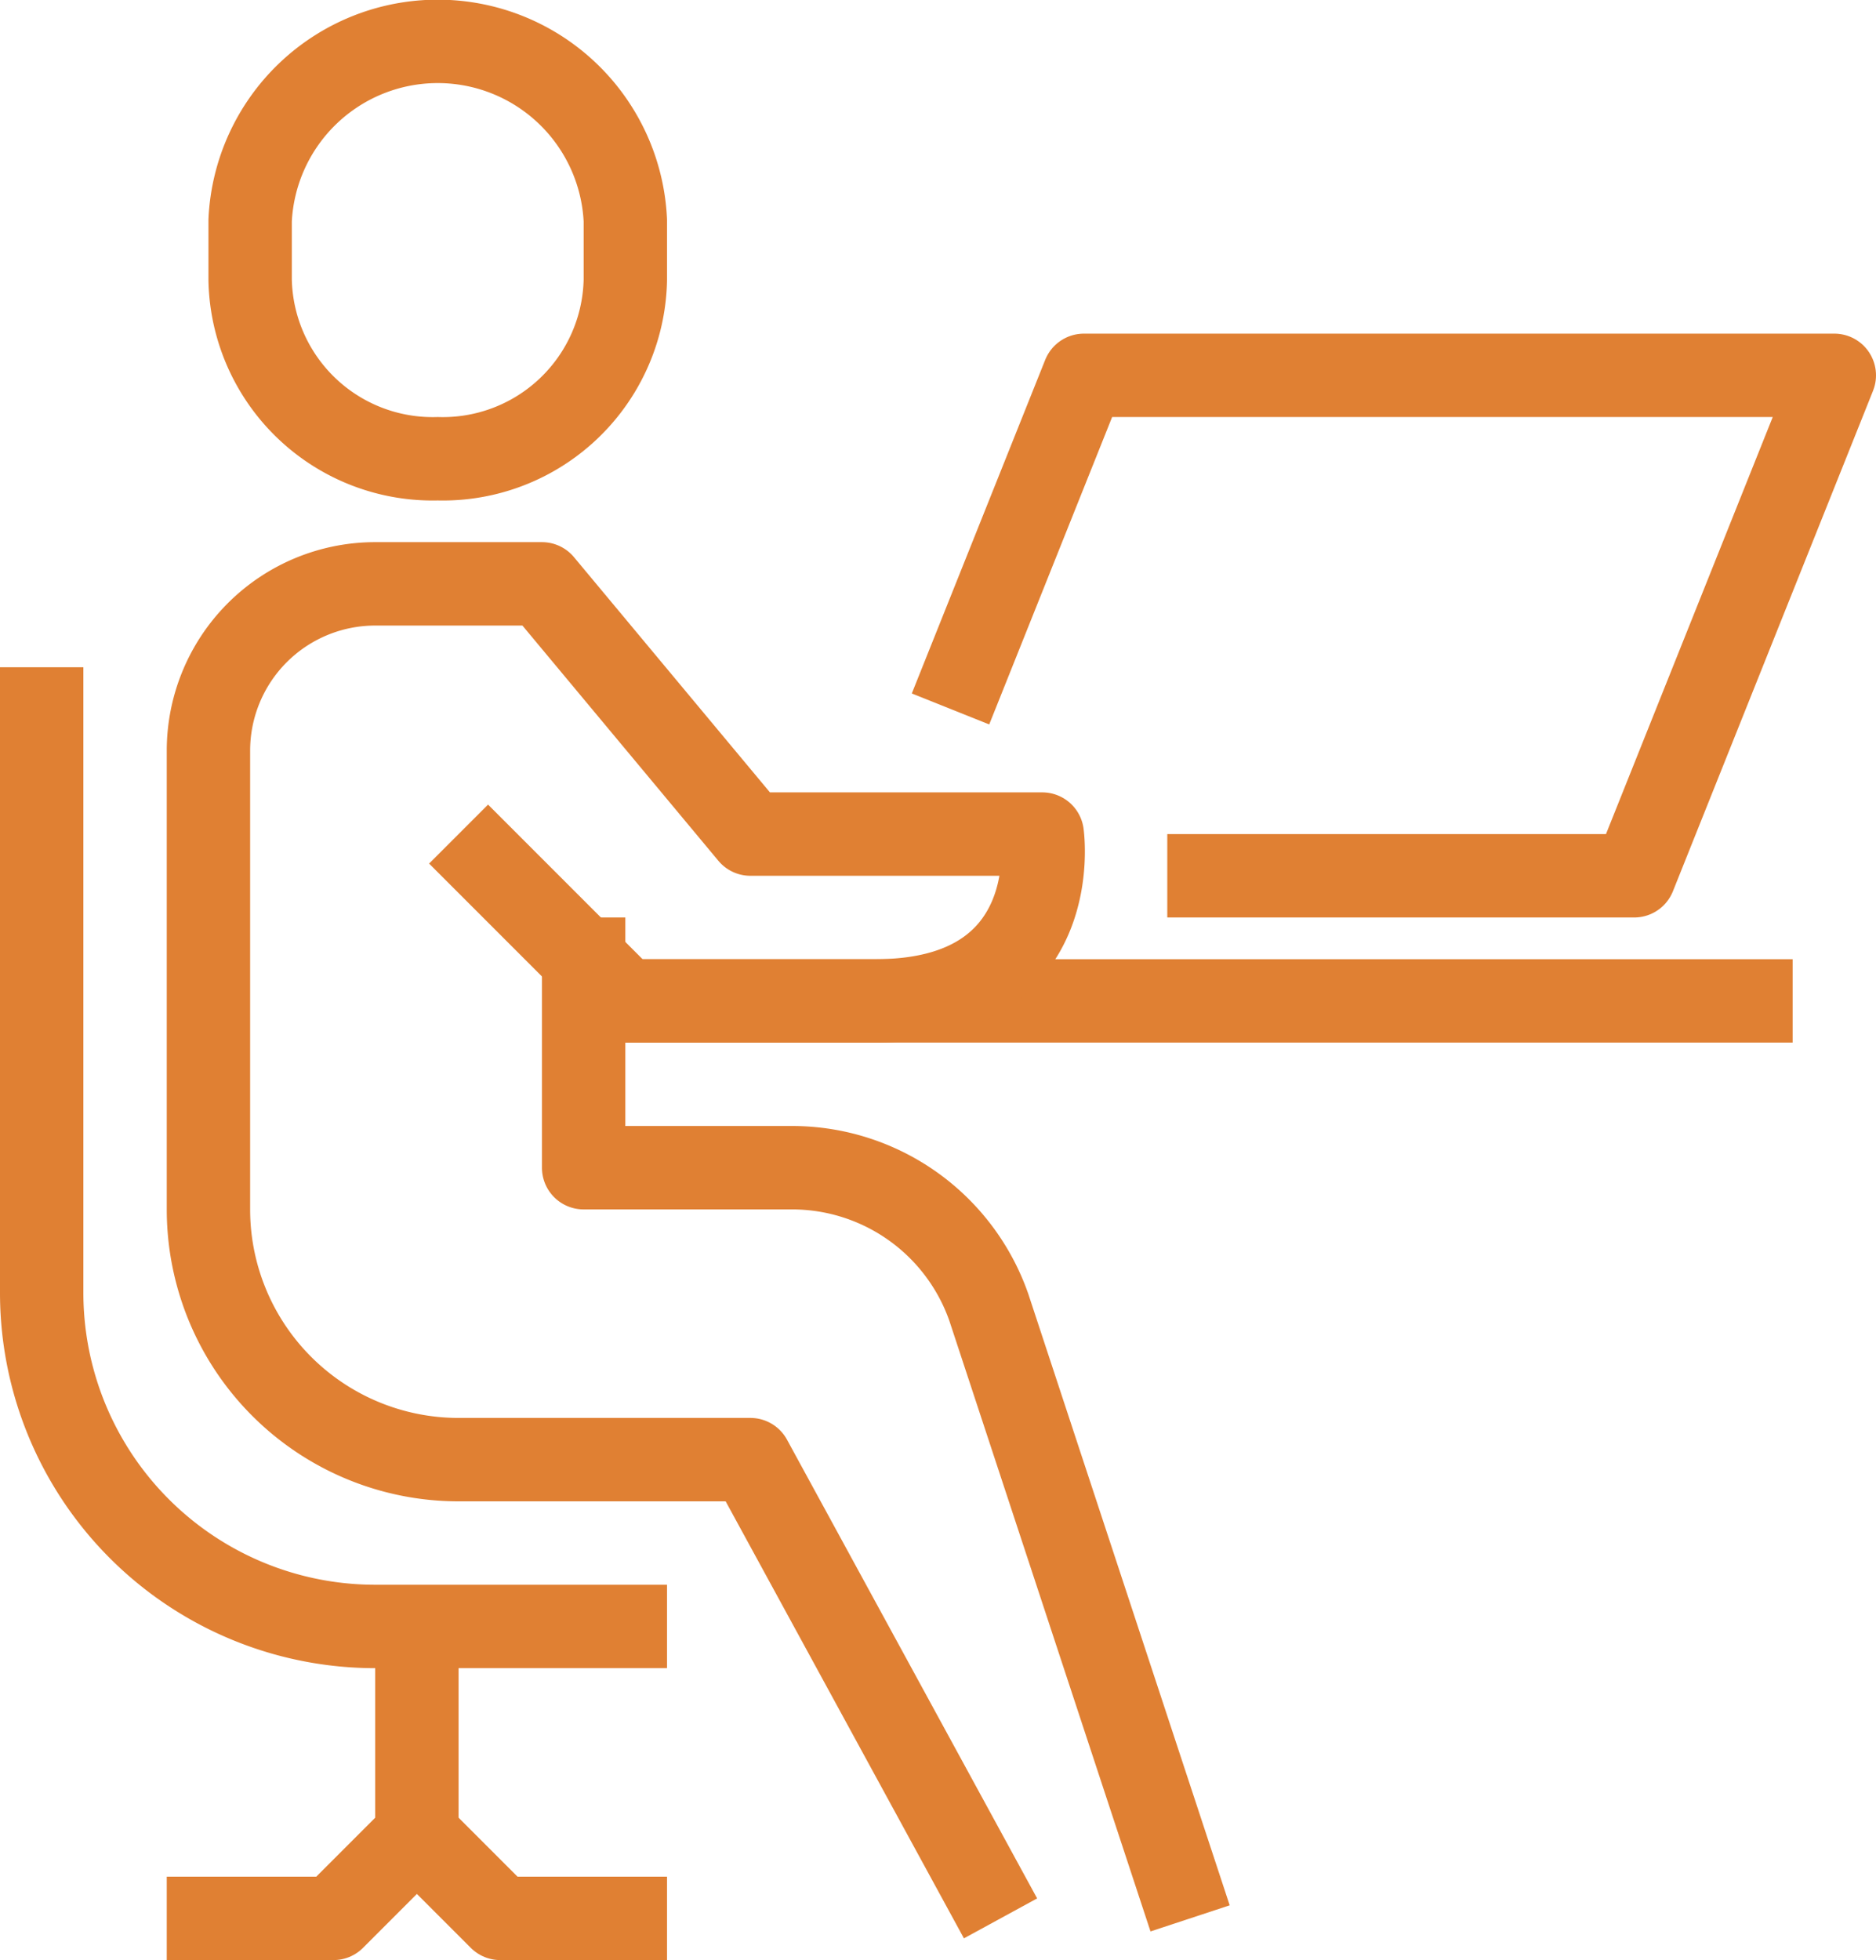
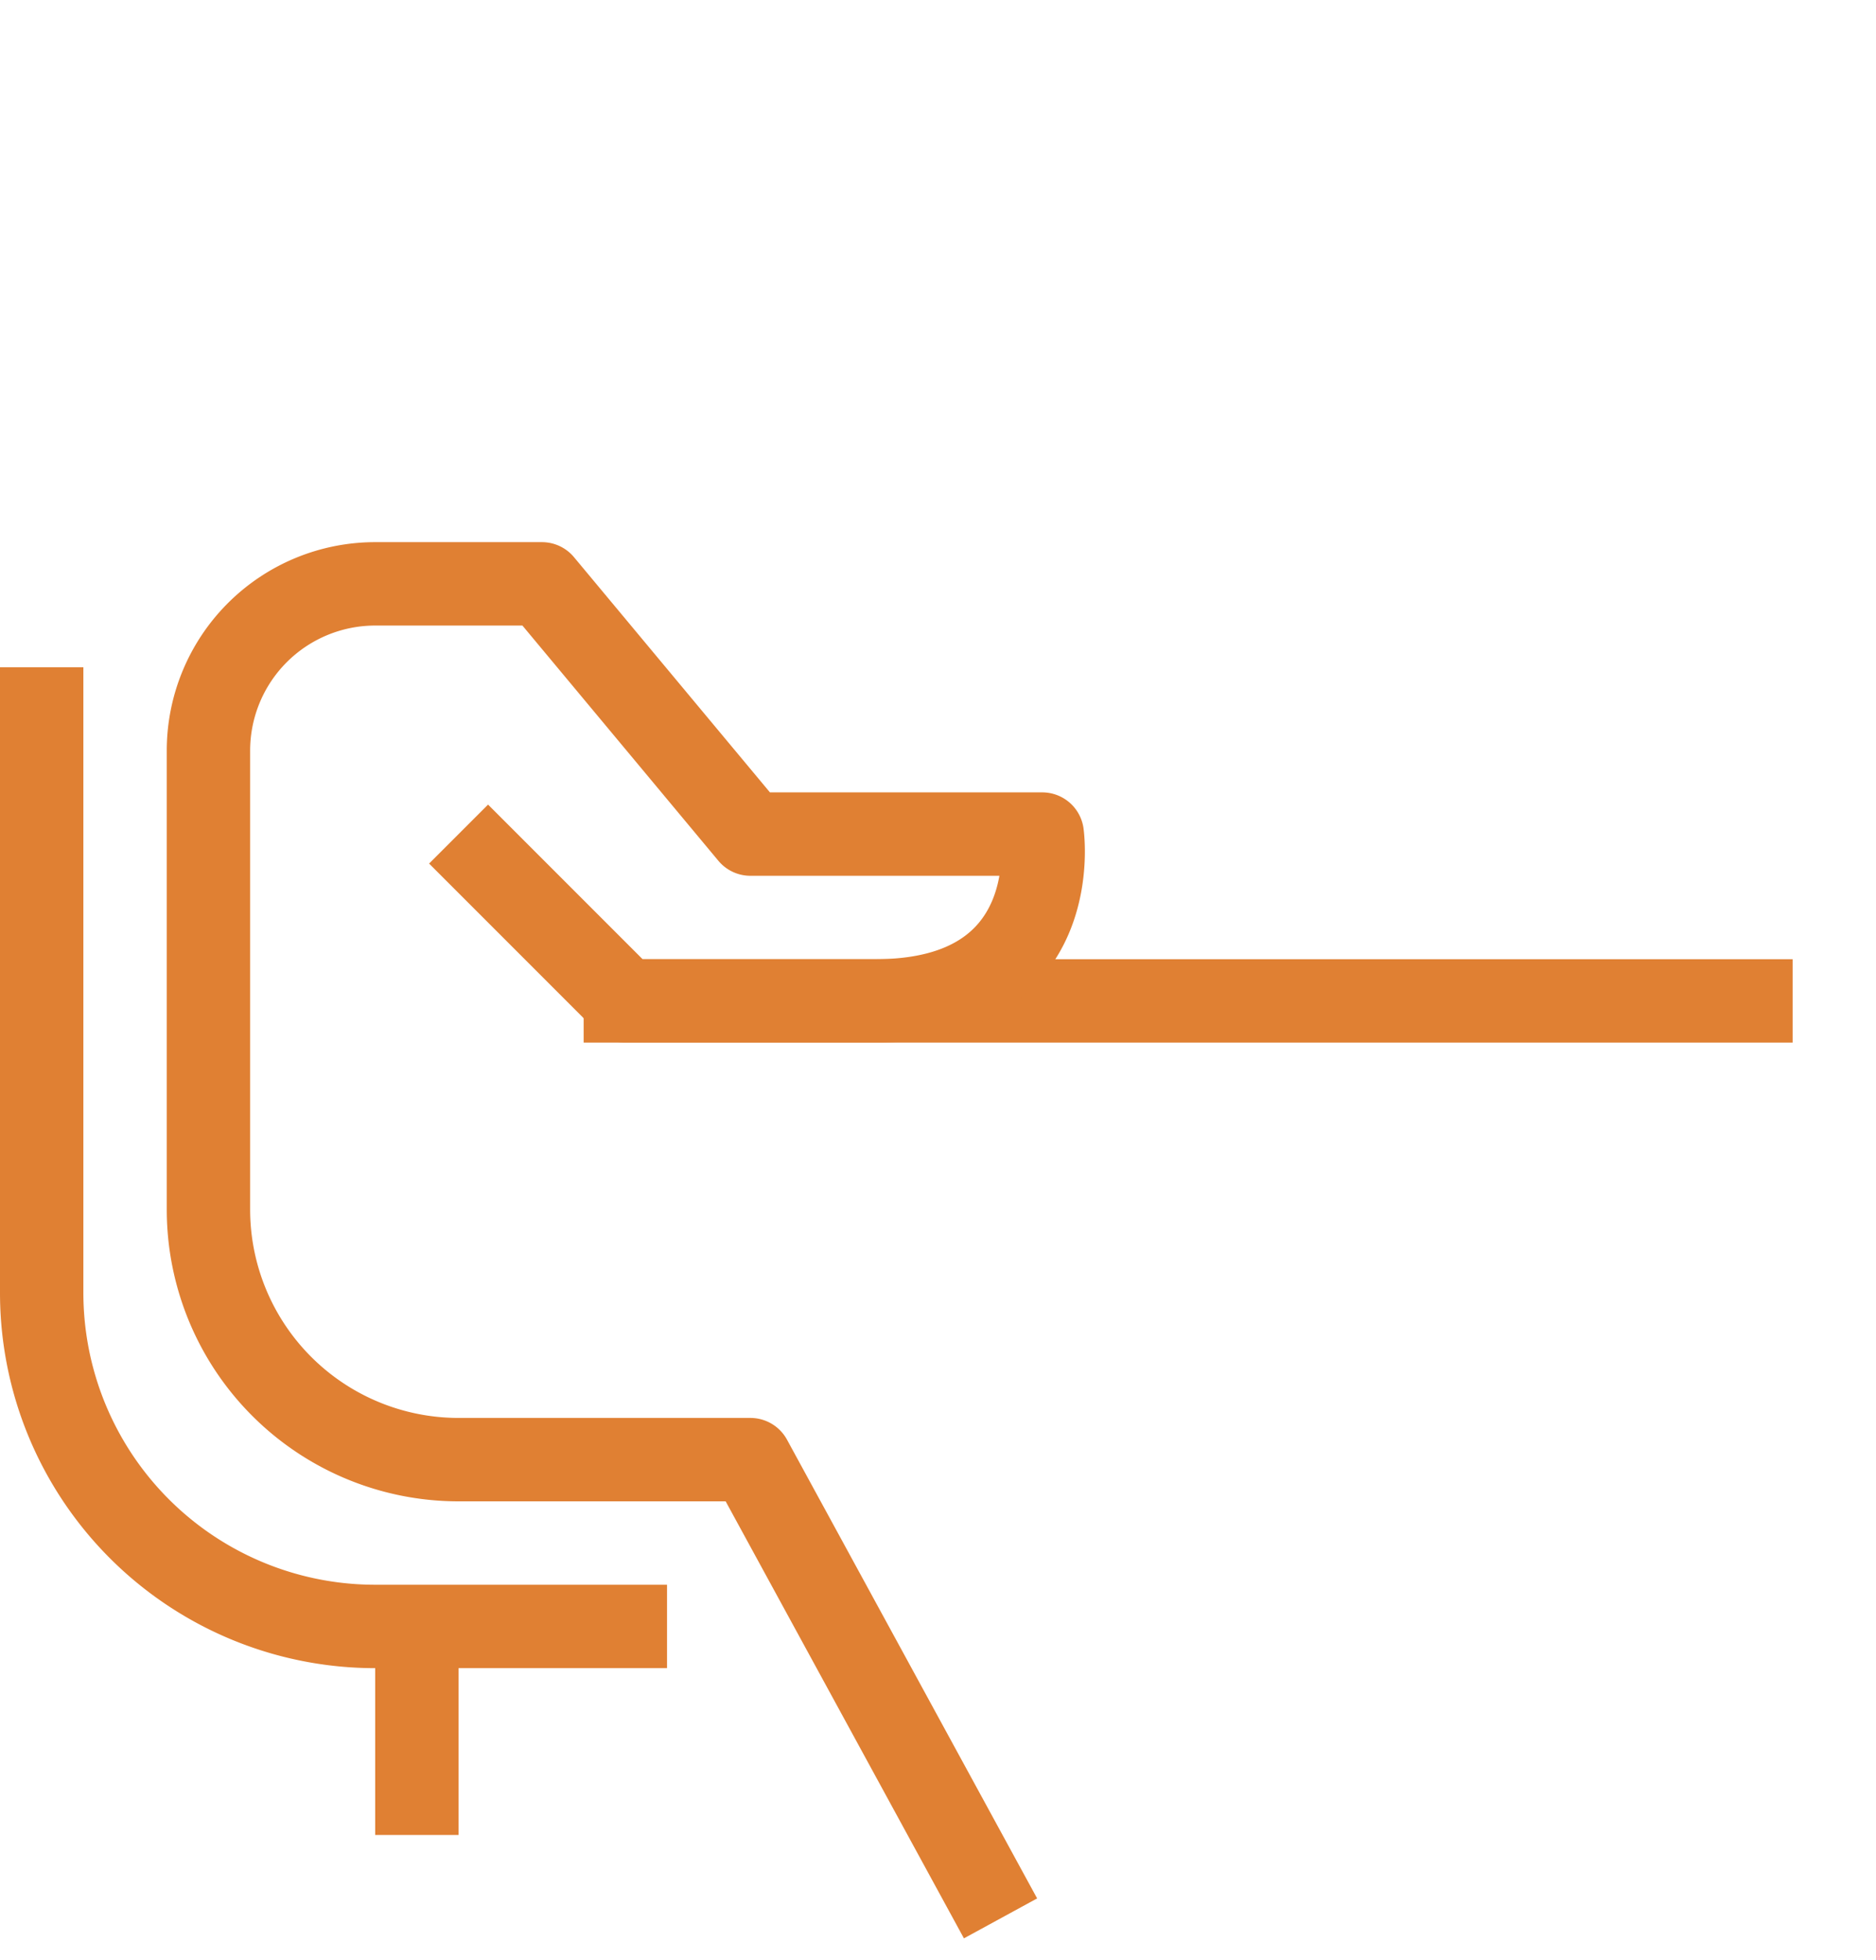
<svg xmlns="http://www.w3.org/2000/svg" width="45" height="47" viewBox="0 0 45 47">
  <g id="Grupo_25" data-name="Grupo 25" transform="translate(-50 -128)">
    <line id="Línea_18" data-name="Línea 18" x2="29" transform="translate(64 152)" fill="none" stroke="#e08033" stroke-linejoin="round" stroke-width="2" />
    <line id="Línea_19" data-name="Línea 19" y2="5" transform="translate(60 167)" fill="none" stroke="#e08033" stroke-linejoin="round" stroke-width="2" />
    <path id="Trazado_38" data-name="Trazado 38" d="M74,174l-6-11H61a6,6,0,0,1-6-6V146a4,4,0,0,1,4-4h4l5,6h7s.574,4-4,4H65l-4-4" fill="none" stroke="#e08033" stroke-linejoin="round" stroke-width="2" />
-     <path id="Trazado_39" data-name="Trazado 39" d="M64,150v6h5a5,5,0,0,1,4.719,3.348L78.547,174" fill="none" stroke="#e08033" stroke-linejoin="round" stroke-width="2" />
    <path id="Trazado_40" data-name="Trazado 40" d="M51,144v15a8,8,0,0,0,8,8h7" fill="none" stroke="#e08033" stroke-linejoin="round" stroke-width="2" />
-     <path id="Trazado_41" data-name="Trazado 41" d="M66,174H62l-2-2-2,2H54" fill="none" stroke="#e08033" stroke-linejoin="round" stroke-width="2" />
-     <path id="Trazado_42" data-name="Trazado 42" d="M60.5,139a4.379,4.379,0,0,0,4.5-4.285v-1.43a4.505,4.505,0,0,0-9,0v1.43A4.379,4.379,0,0,0,60.5,139Z" fill="none" stroke="#e08033" stroke-linejoin="round" stroke-width="2" />
-     <path id="Trazado_43" data-name="Trazado 43" d="M72.8,145l3.2-8H94l-4.8,12H78" fill="none" stroke="#e08033" stroke-linejoin="round" stroke-width="2" />
  </g>
</svg>